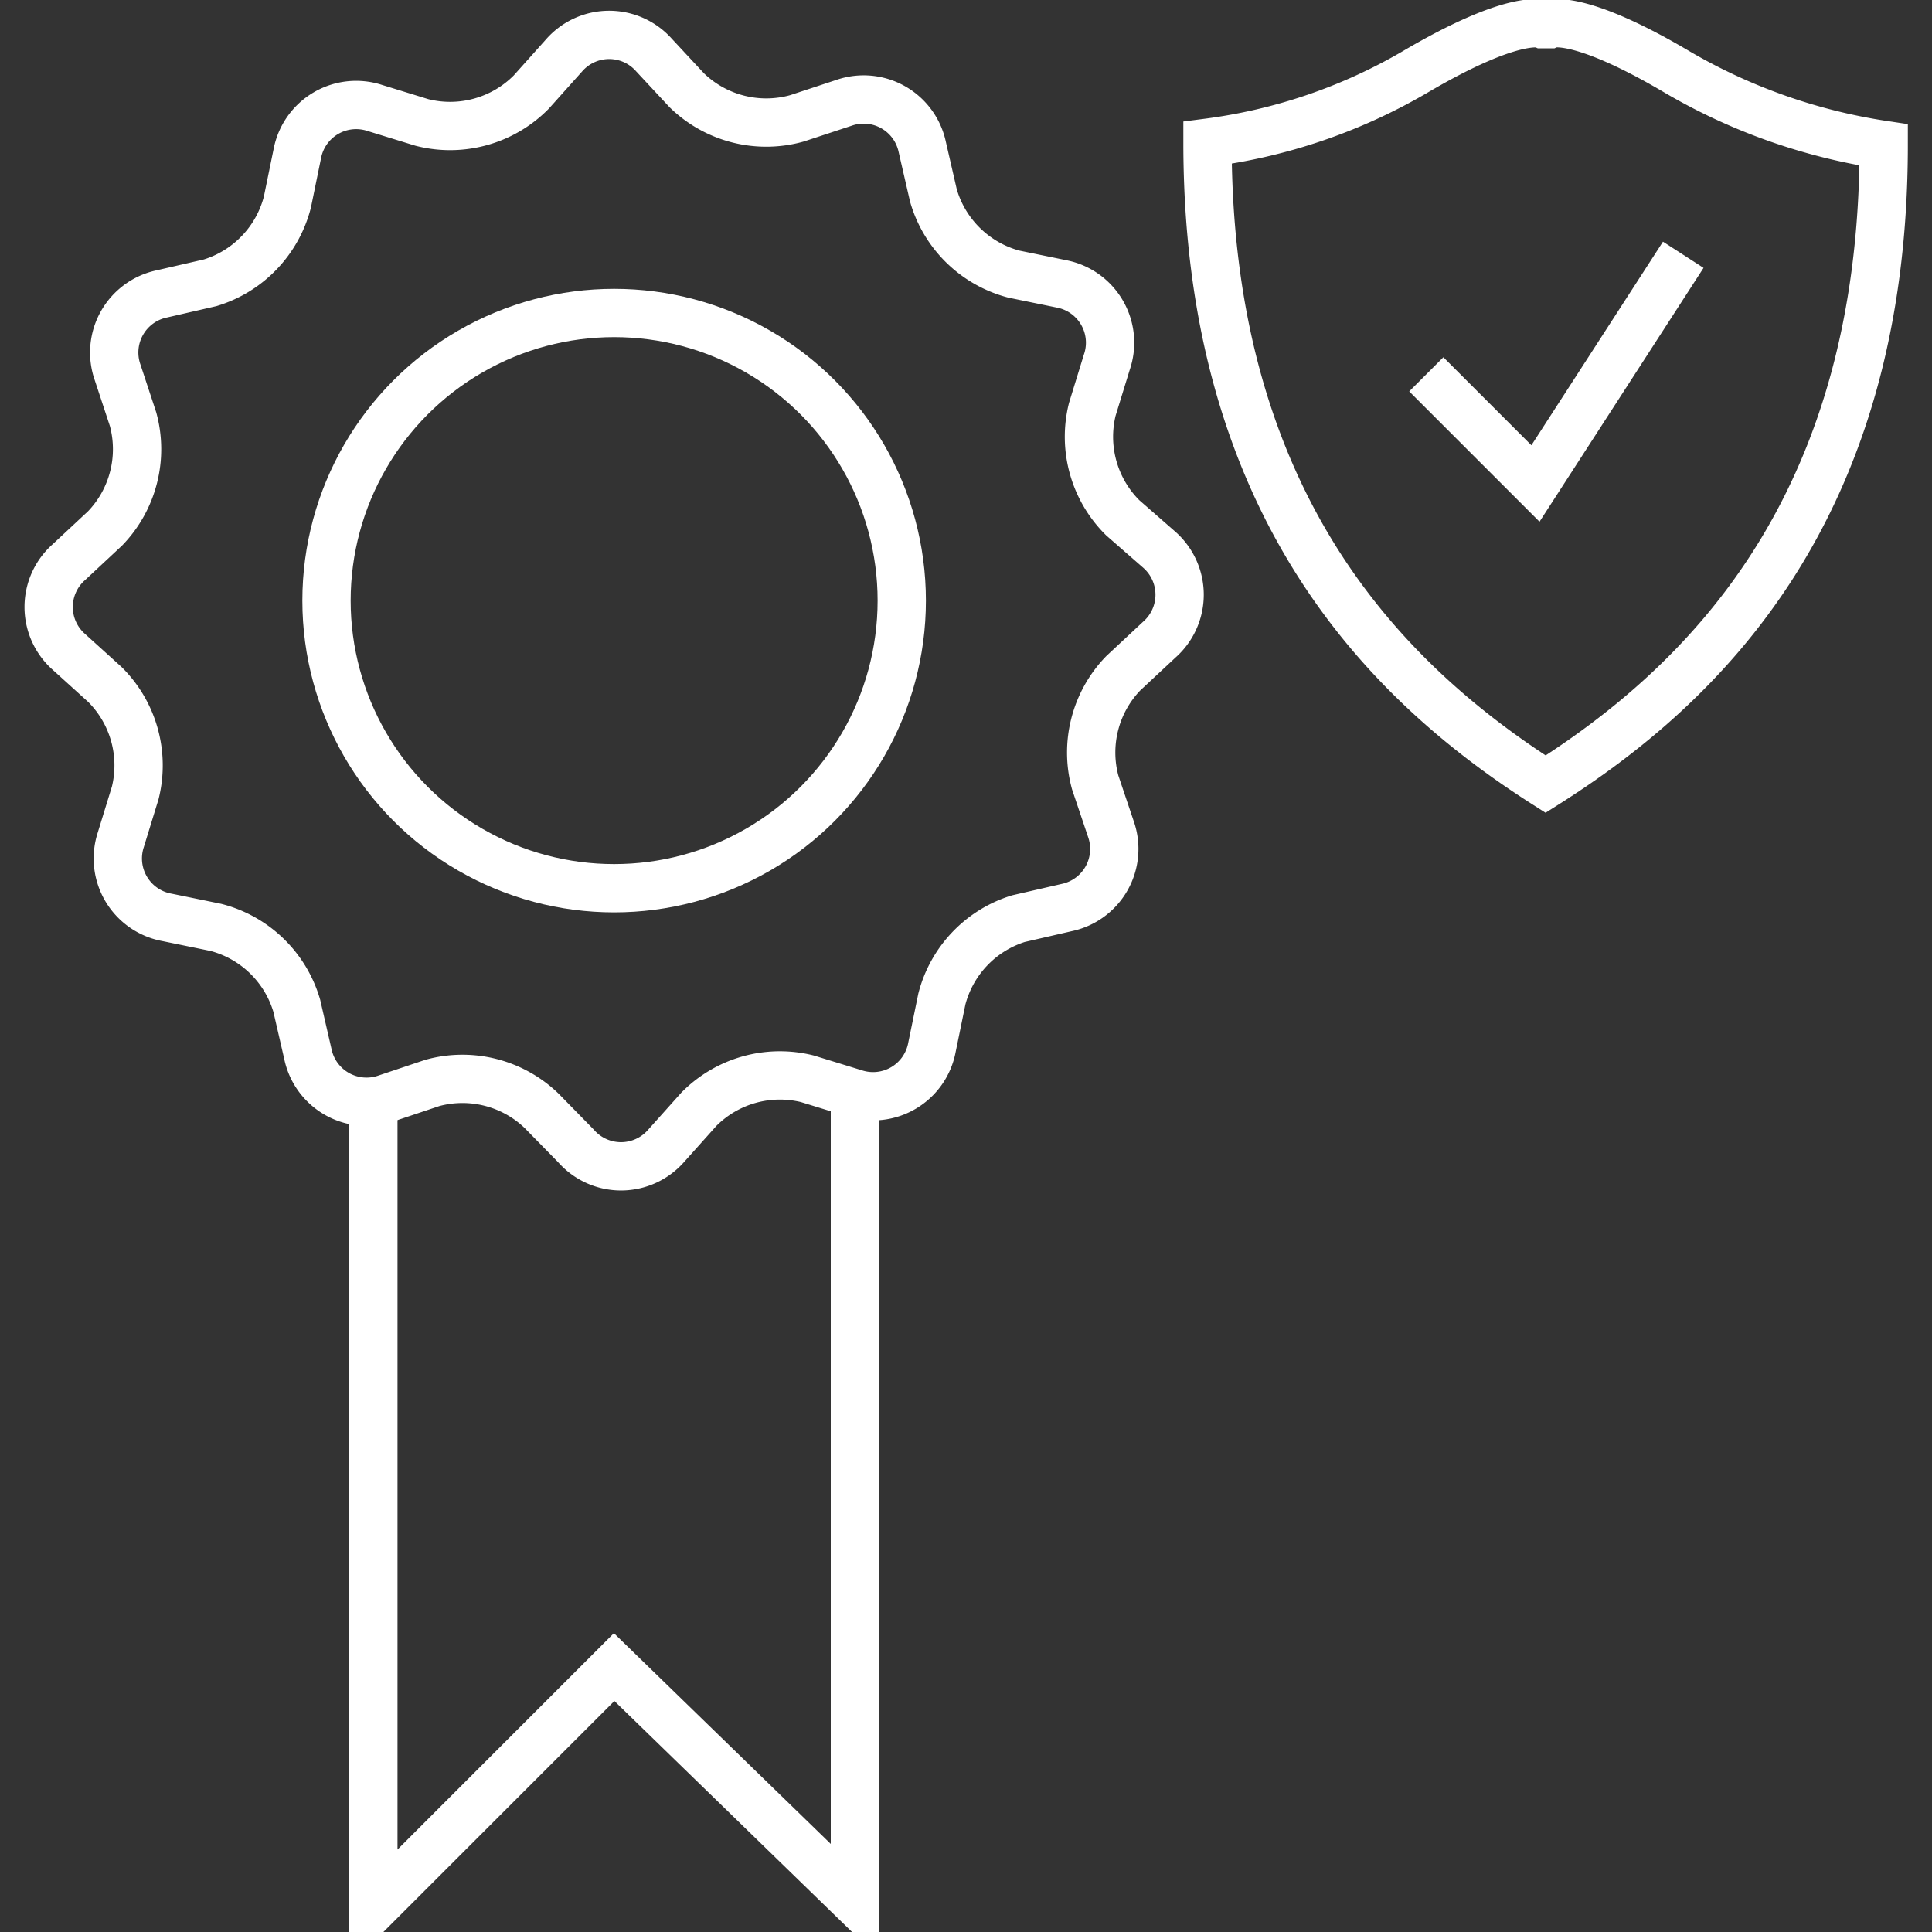
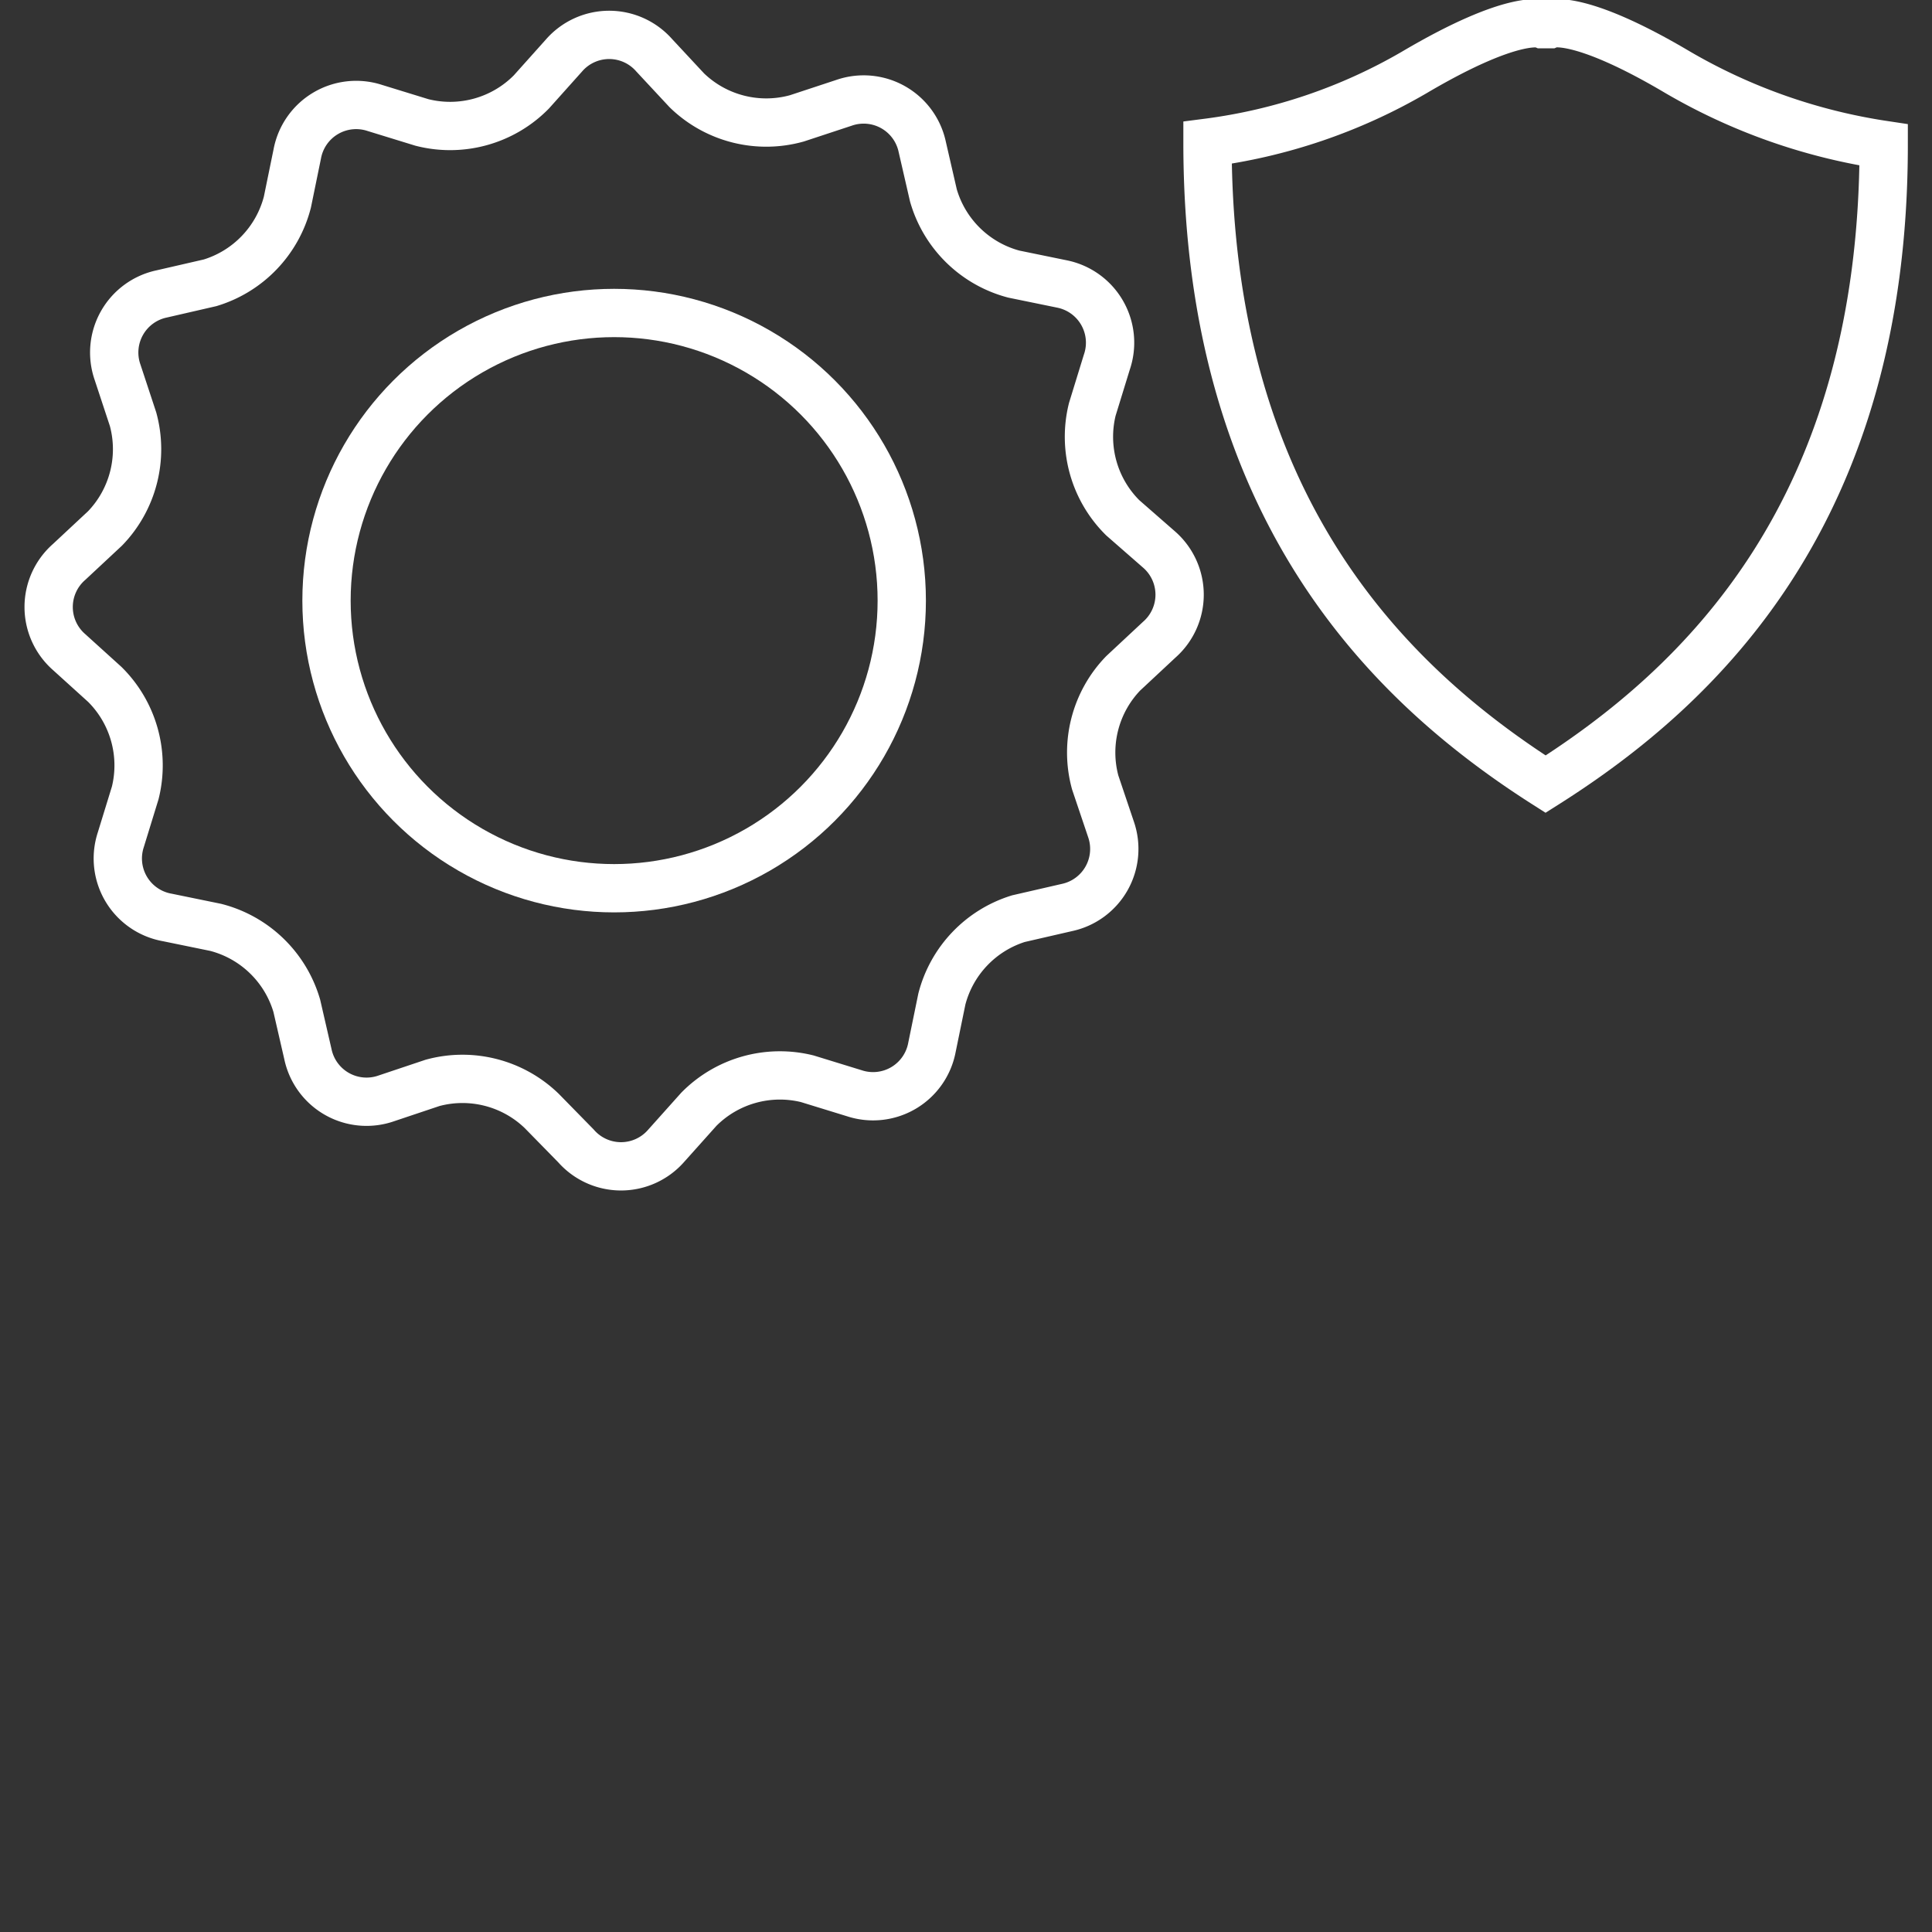
<svg xmlns="http://www.w3.org/2000/svg" id="icons" width="80" height="80" viewBox="0 0 80 80">
  <rect x="0" y="0" width="80" height="80" fill="#333333" stroke="none" />
  <title>reputation-security</title>
  <path d="M64.16,1s1.12-.49,5.32,2A24,24,0,0,0,78,6c0,15.16-7.55,22.39-14,26.47C57.58,28.38,50,21.07,50,5.91A22.8,22.8,0,0,0,58.56,3c4.2-2.48,5.32-2,5.32-2Z" style="fill:none;stroke:#fff;stroke-miterlimit:10;stroke-width:2px" />
-   <polyline points="59.06 15.5 63.58 20.02 69.7 10.55" style="fill:none;stroke:#fff;stroke-miterlimit:10;stroke-width:2px" />
  <path d="M28.44,3.74A4.72,4.72,0,0,0,33,4.9l1.94-.64a2.48,2.48,0,0,1,3.25,1.83l.46,2a4.72,4.72,0,0,0,3.33,3.26l2,.41A2.48,2.48,0,0,1,45.83,15l-.6,1.95a4.72,4.72,0,0,0,1.26,4.49L48,22.76a2.48,2.48,0,0,1,0,3.73l-1.49,1.39a4.72,4.72,0,0,0-1.16,4.52L46,34.33a2.48,2.48,0,0,1-1.83,3.25l-2,.46A4.72,4.72,0,0,0,39,41.37l-.41,2a2.48,2.48,0,0,1-3.21,1.9l-1.95-.6a4.72,4.72,0,0,0-4.49,1.26l-1.36,1.52a2.48,2.48,0,0,1-3.73,0L22.43,46a4.72,4.72,0,0,0-4.52-1.16L16,45.48a2.48,2.48,0,0,1-3.25-1.83l-.46-2A4.72,4.72,0,0,0,8.93,38.4l-2-.41A2.48,2.48,0,0,1,5,34.78l.6-1.95a4.72,4.72,0,0,0-1.26-4.49L2.86,27a2.48,2.48,0,0,1,0-3.73l1.49-1.39a4.72,4.72,0,0,0,1.16-4.52l-.64-1.94a2.48,2.48,0,0,1,1.83-3.25l2-.46A4.72,4.72,0,0,0,11.9,8.37l.41-2a2.48,2.48,0,0,1,3.21-1.9l1.95.6A4.72,4.72,0,0,0,22,3.81l1.36-1.52a2.48,2.48,0,0,1,3.73,0Z" style="fill:none;stroke:#fff;stroke-miterlimit:10;stroke-width:2px" />
  <circle cx="25.43" cy="24.87" r="11.91" style="fill:none;stroke:#fff;stroke-miterlimit:10;stroke-width:2px" />
-   <polyline points="15.46 45.77 15.46 79 25.43 69.03 35.4 78.72 35.4 45.5" style="fill:none;stroke:#fff;stroke-miterlimit:10;stroke-width:2px" />
</svg>